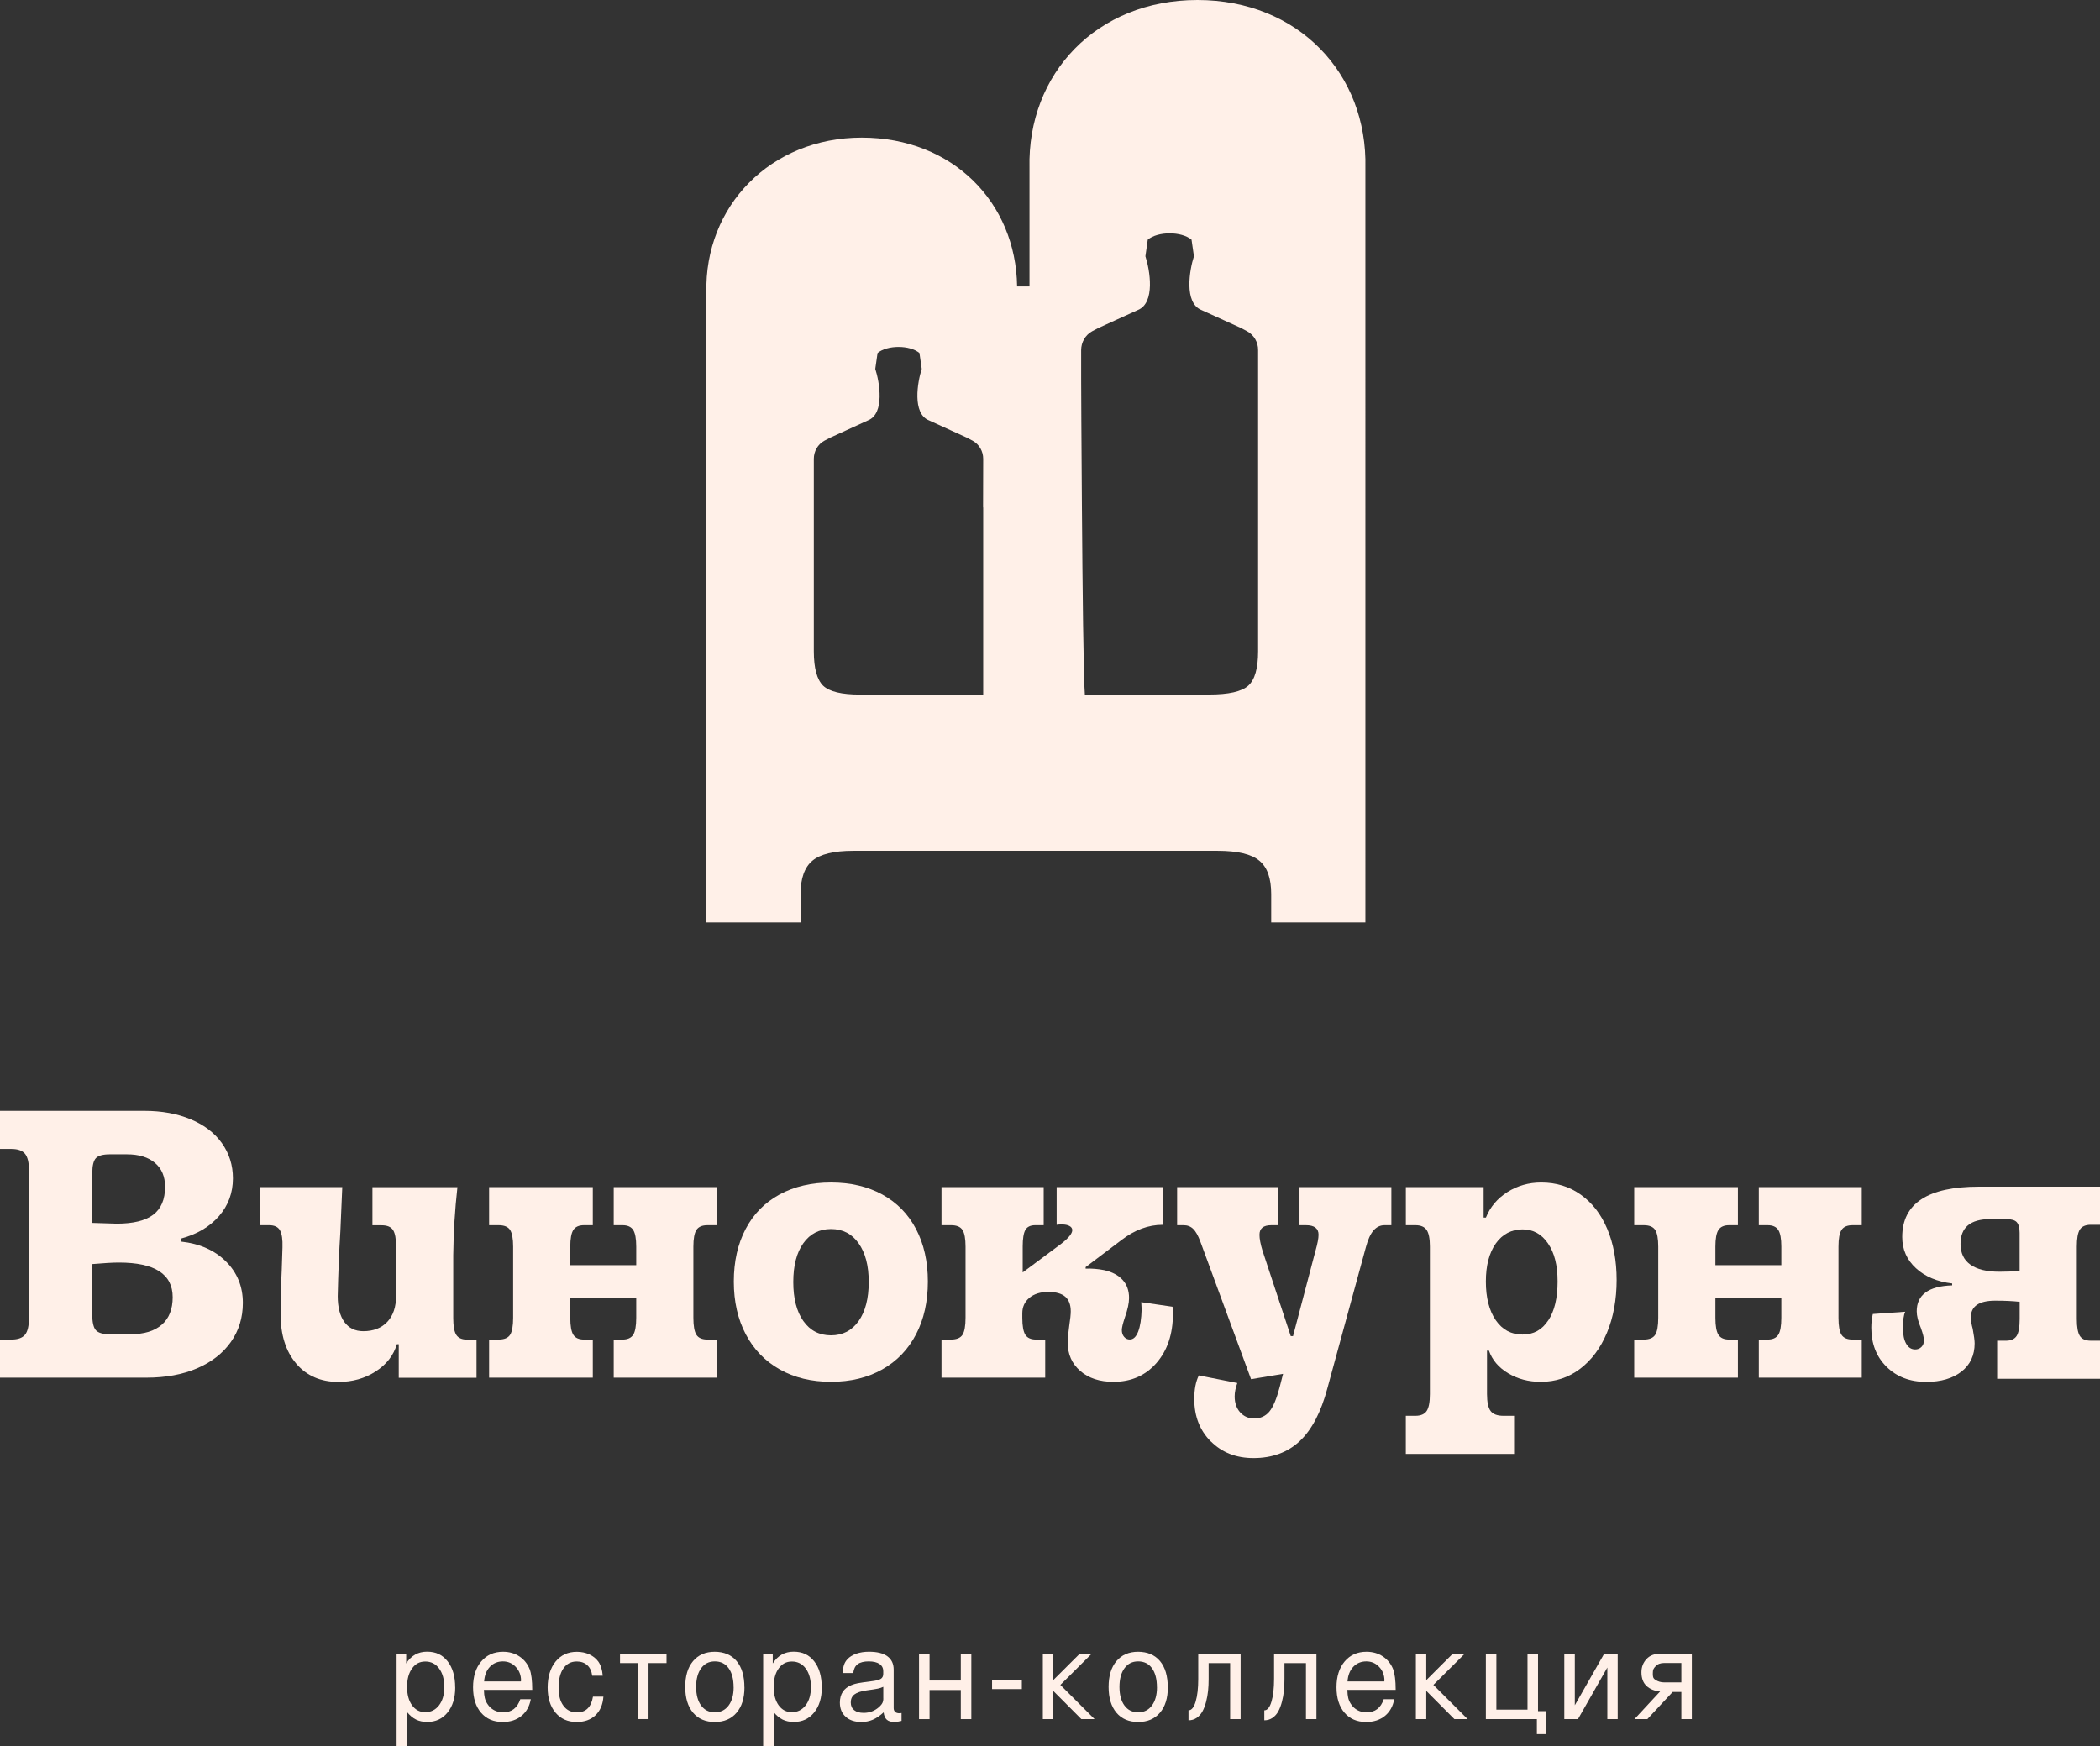
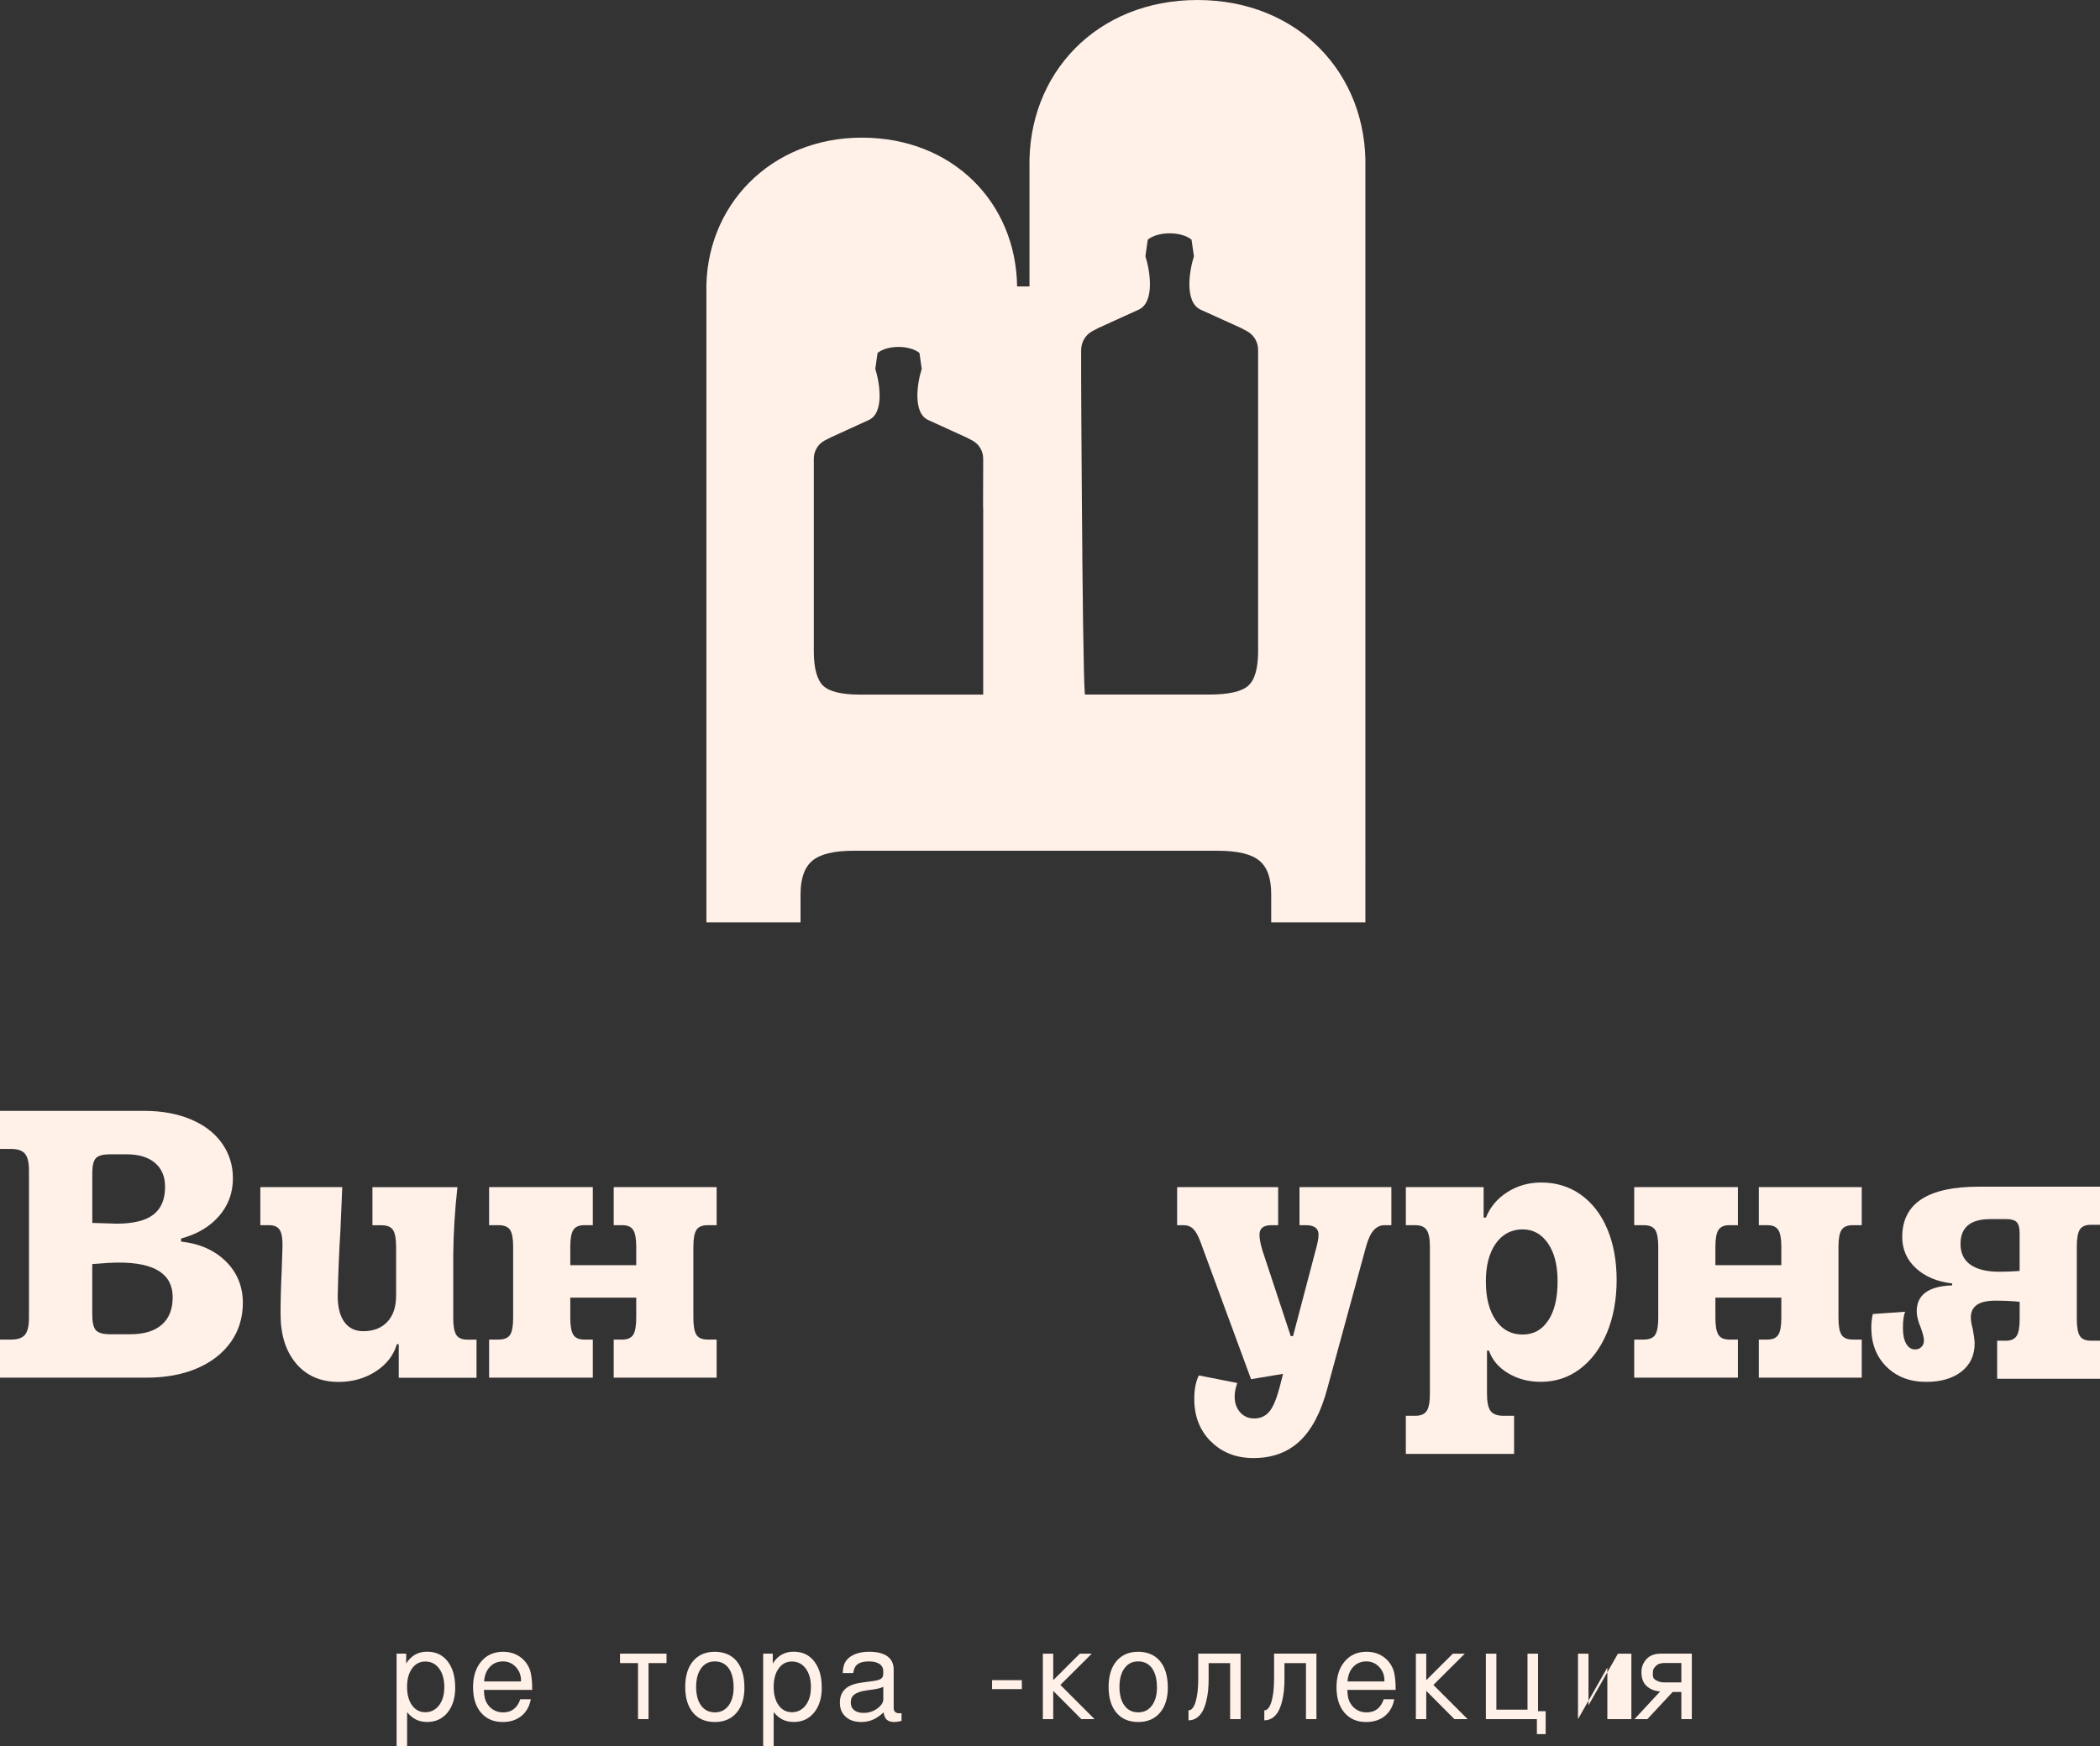
<svg xmlns="http://www.w3.org/2000/svg" id="Layer_2" viewBox="0 0 497.15 413.51">
  <rect x="0" y="0" width="497.15" height="413.51" fill="#333333" stroke="none" />
  <defs>
    <style> .cls-1 { fill: #fff0e8; } </style>
  </defs>
  <g id="Layer_1-2" data-name="Layer_1">
    <g>
      <g>
        <g>
          <path class="cls-1" d="M0,326.21v-9.02h2.71c1.5,0,2.57-.38,3.2-1.13.63-.75.95-2.09.95-4.02v-34.92c0-1.86-.32-3.17-.95-3.93-.63-.75-1.7-1.13-3.2-1.13H0v-9.02h34.2c4.09,0,7.73.66,10.92,1.99,3.19,1.32,5.65,3.2,7.4,5.64,1.74,2.44,2.62,5.22,2.62,8.35,0,3.43-1.1,6.41-3.29,8.93-2.2,2.53-5.19,4.3-8.98,5.32v.72c4.39.48,7.93,2.05,10.6,4.69,2.68,2.65,4.02,5.93,4.02,9.84,0,3.49-.95,6.57-2.84,9.25-1.9,2.68-4.56,4.75-7.99,6.23-3.43,1.47-7.43,2.21-12,2.21H0ZM27.62,289.75c3.91,0,6.8-.71,8.66-2.12,1.86-1.41,2.8-3.62,2.8-6.63,0-2.41-.8-4.29-2.39-5.64-1.59-1.35-3.81-2.03-6.63-2.03h-4.06c-1.62,0-2.72.3-3.29.9-.57.6-.86,1.78-.86,3.52v11.82l5.78.18ZM38.31,313.67c1.71-1.5,2.57-3.67,2.57-6.5,0-5.47-4.24-8.21-12.72-8.21-1.44,0-3.55.12-6.32.36v11.91c0,1.87.29,3.11.86,3.75.57.63,1.67.95,3.29.95h4.87c3.25,0,5.73-.75,7.44-2.26Z" />
          <path class="cls-1" d="M70.12,322.87c-2.47-2.89-3.7-6.8-3.7-11.73,0-3.19.09-6.62.27-10.29l.18-5.5c.06-1.86-.13-3.2-.59-4.02-.45-.81-1.31-1.22-2.57-1.22h-2.08v-9.02h19.4l-.45,10.47c-.3,4.75-.51,9.87-.63,15.34,0,2.65.53,4.69,1.58,6.14,1.05,1.44,2.54,2.17,4.47,2.17,2.41,0,4.3-.74,5.69-2.21,1.38-1.47,2.08-3.53,2.08-6.18v-11.64c0-1.86-.24-3.17-.72-3.92-.48-.75-1.38-1.13-2.71-1.13h-2.17v-9.02h20.12c-.6,5.36-.93,10.74-.99,16.15v14.89c0,1.87.24,3.17.72,3.93.48.75,1.35,1.13,2.62,1.13h2.17v9.02h-18.41v-7.94h-.45c-.78,2.65-2.45,4.8-5.01,6.45-2.56,1.65-5.49,2.48-8.8,2.48-4.21,0-7.55-1.44-10.02-4.33Z" />
          <path class="cls-1" d="M135.73,316.06c.48.75,1.32,1.13,2.53,1.13h2.08v9.02h-24.55v-9.02h2.26c1.32,0,2.23-.38,2.71-1.13.48-.75.72-2.09.72-4.02v-16.88c0-1.86-.24-3.17-.72-3.92-.48-.75-1.38-1.13-2.71-1.13h-2.26v-9.02h24.55v9.02h-2.08c-1.2,0-2.05.38-2.53,1.13-.48.75-.72,2.06-.72,3.92v4.42h15.61v-4.42c0-1.86-.24-3.17-.72-3.92-.48-.75-1.32-1.13-2.53-1.13h-2.08v-9.02h24.37v9.02h-2.17c-1.26,0-2.14.38-2.62,1.13-.48.75-.72,2.06-.72,3.92v16.88c0,1.93.24,3.26.72,4.02.48.75,1.35,1.13,2.62,1.13h2.17v9.02h-24.37v-9.02h2.08c1.2,0,2.04-.38,2.53-1.13.48-.75.72-2.09.72-4.02v-4.78h-15.61v4.78c0,1.93.24,3.26.72,4.02Z" />
-           <path class="cls-1" d="M176.52,291.01c1.86-3.55,4.54-6.27,8.03-8.17,3.49-1.89,7.55-2.84,12.18-2.84s8.68.95,12.14,2.84c3.46,1.9,6.12,4.62,7.99,8.17,1.86,3.55,2.8,7.7,2.8,12.45s-.93,8.92-2.8,12.5c-1.87,3.58-4.53,6.35-7.99,8.3-3.46,1.95-7.51,2.93-12.14,2.93s-8.68-.98-12.14-2.93c-3.46-1.95-6.14-4.72-8.03-8.3-1.89-3.58-2.84-7.75-2.84-12.5s.93-8.9,2.8-12.45ZM190.19,312.81c1.59,2.26,3.78,3.38,6.54,3.38s4.95-1.13,6.54-3.38c1.59-2.26,2.39-5.34,2.39-9.25s-.8-6.9-2.39-9.16c-1.59-2.26-3.78-3.38-6.54-3.38s-4.95,1.11-6.54,3.34c-1.59,2.23-2.39,5.29-2.39,9.21s.8,6.99,2.39,9.25Z" />
-           <path class="cls-1" d="M255.75,324.63c-1.99-1.71-2.98-3.96-2.98-6.72,0-.96.12-2.29.36-3.97.24-1.56.36-2.71.36-3.43,0-1.56-.44-2.72-1.31-3.47-.87-.75-2.21-1.13-4.02-1.13s-3.35.47-4.47,1.4c-1.11.93-1.67,2.15-1.67,3.65v1.08c0,1.93.24,3.26.72,4.02.48.75,1.32,1.13,2.53,1.13h2.17v9.02h-24.55v-9.02h2.26c1.32,0,2.23-.38,2.71-1.13.48-.75.72-2.09.72-4.02v-16.88c0-1.86-.24-3.17-.72-3.92-.48-.75-1.38-1.13-2.71-1.13h-2.26v-9.02h24.19v9.02h-1.99c-1.14,0-1.93.38-2.35,1.13-.42.75-.63,2.06-.63,3.92v6.14l9.21-6.86c1.68-1.32,2.53-2.38,2.53-3.16,0-.42-.23-.75-.68-.99-.45-.24-1.04-.36-1.76-.36-.6,0-1.02.03-1.26.09v-8.93h25.09v8.93c-3.37,0-6.62,1.2-9.75,3.61l-8.48,6.41v.36c1.44-.06,2.92.06,4.42.36,1.86.42,3.31,1.19,4.33,2.3,1.02,1.11,1.53,2.54,1.53,4.29,0,1.2-.33,2.74-.99,4.6-.48,1.44-.72,2.44-.72,2.98,0,.66.18,1.2.54,1.62.36.42.81.63,1.35.63.84,0,1.5-.63,1.99-1.9.48-1.26.75-3.01.81-5.23l-.09-1.71,7.4,1.08c.06.18.09.75.09,1.71,0,4.75-1.29,8.62-3.88,11.6-2.59,2.98-5.99,4.47-10.2,4.47-3.25,0-5.87-.86-7.85-2.57Z" />
          <path class="cls-1" d="M286.66,341.33c-2.62-2.62-3.93-5.97-3.93-10.06,0-2.29.36-4.15,1.08-5.59l9.11,1.8c-.42,1.14-.63,2.2-.63,3.16,0,1.56.44,2.83,1.31,3.79.87.96,1.97,1.44,3.29,1.44,1.5,0,2.71-.54,3.61-1.62s1.71-3.01,2.44-5.78l.81-3.16-7.58,1.26-12-32.58c-.54-1.44-1.11-2.45-1.71-3.02-.6-.57-1.35-.86-2.26-.86h-1.53v-9.02h23.92v9.02h-1.62c-1.87,0-2.8.75-2.8,2.26,0,.96.24,2.23.72,3.79l6.68,20.21h.54l5.32-20.21c.48-1.68.72-2.95.72-3.79,0-1.5-.99-2.26-2.98-2.26h-1.53v-9.02h21.75v9.02h-1.62c-1.02,0-1.89.42-2.62,1.26-.72.84-1.32,2.17-1.8,3.97l-9.11,33.39c-1.5,5.65-3.69,9.82-6.54,12.5-2.86,2.68-6.51,4.02-10.96,4.02-4.09,0-7.45-1.31-10.06-3.93Z" />
          <path class="cls-1" d="M332.82,335.24h2.26c1.26,0,2.15-.38,2.66-1.13.51-.75.77-2.09.77-4.02v-34.93c0-1.86-.26-3.17-.77-3.92-.51-.75-1.4-1.13-2.66-1.13h-2.26v-9.02h18.41v7.22h.54c1.02-2.53,2.72-4.54,5.1-6.05,2.38-1.5,5.04-2.26,7.99-2.26,3.55,0,6.68.96,9.38,2.89,2.71,1.93,4.8,4.63,6.27,8.12,1.47,3.49,2.21,7.52,2.21,12.09s-.77,8.86-2.3,12.5c-1.53,3.64-3.66,6.48-6.36,8.53-2.71,2.05-5.81,3.07-9.3,3.07-2.89,0-5.46-.68-7.72-2.03s-3.78-3.14-4.56-5.37h-.45v10.29c0,1.92.29,3.26.86,4.02.57.75,1.58,1.13,3.02,1.13h2.53v9.02h-25.63v-9.02ZM366.53,312.67c1.47-2.22,2.21-5.29,2.21-9.21s-.75-6.8-2.26-9.02c-1.5-2.22-3.52-3.34-6.05-3.34s-4.75,1.11-6.32,3.34c-1.57,2.23-2.35,5.23-2.35,9.02s.78,6.9,2.35,9.16c1.56,2.26,3.67,3.38,6.32,3.38s4.62-1.11,6.09-3.34Z" />
          <path class="cls-1" d="M406.82,316.06c.48.75,1.32,1.13,2.53,1.13h2.08v9.02h-24.55v-9.02h2.26c1.32,0,2.23-.38,2.71-1.13.48-.75.72-2.09.72-4.02v-16.88c0-1.86-.24-3.17-.72-3.92-.48-.75-1.38-1.13-2.71-1.13h-2.26v-9.02h24.55v9.02h-2.08c-1.2,0-2.05.38-2.53,1.13-.48.75-.72,2.06-.72,3.92v4.42h15.61v-4.42c0-1.86-.24-3.17-.72-3.92-.48-.75-1.32-1.13-2.53-1.13h-2.08v-9.02h24.37v9.02h-2.17c-1.26,0-2.14.38-2.62,1.13-.48.75-.72,2.06-.72,3.92v16.88c0,1.93.24,3.26.72,4.02.48.75,1.35,1.13,2.62,1.13h2.17v9.02h-24.37v-9.02h2.08c1.2,0,2.04-.38,2.53-1.13.48-.75.72-2.09.72-4.02v-4.78h-15.61v4.78c0,1.93.24,3.26.72,4.02Z" />
          <path class="cls-1" d="M446.62,323.64c-2.41-2.38-3.61-5.46-3.61-9.25,0-1.2.12-2.29.36-3.25l7.67-.54c-.36.72-.54,2.02-.54,3.88,0,1.57.25,2.8.77,3.7.51.9,1.22,1.35,2.12,1.35.6,0,1.1-.2,1.49-.59s.59-.92.59-1.58c0-.6-.24-1.56-.72-2.89-.66-1.56-.99-2.89-.99-3.97,0-3.91,2.8-5.96,8.39-6.14v-.45c-3.55-.42-6.41-1.62-8.57-3.61-2.17-1.99-3.25-4.45-3.25-7.4,0-7.94,6.05-11.91,18.14-11.91h28.7v9.02h-2.17c-1.26,0-2.14.38-2.62,1.13-.48.75-.72,2.09-.72,4.02v17.15c0,1.93.24,3.26.72,4.02.48.75,1.35,1.13,2.62,1.13h2.17v9.02h-24.37v-9.02h2.08c1.2,0,2.04-.38,2.53-1.13.48-.75.72-2.09.72-4.02v-4.06c-1.62-.18-3.55-.27-5.78-.27-3.85,0-5.78,1.32-5.78,3.97,0,.72.15,1.62.45,2.71.3,1.62.45,2.77.45,3.43,0,2.83-1.04,5.05-3.11,6.68-2.08,1.62-4.86,2.44-8.35,2.44-3.85,0-6.98-1.19-9.39-3.57ZM477.44,289.39c-.45-.48-1.28-.72-2.48-.72h-3.79c-4.69,0-7.04,1.96-7.04,5.87,0,2.17.78,3.81,2.35,4.92,1.56,1.11,3.85,1.67,6.86,1.67,1.5,0,3.1-.06,4.78-.18v-9.02c0-1.2-.23-2.04-.68-2.53Z" />
        </g>
        <path class="cls-1" d="M283.49,0c-23.93,0-40.3,17.52-39.77,39.76v28.06h-2.93c-.28-19.83-15.21-35.23-36.78-35.23s-37.28,16.2-36.78,36.77v30.03h0v119.03h22.29v-6.71c0-3.7.94-6.35,2.79-7.9,1.85-1.56,5.07-2.36,9.68-2.36h86.27c4.75,0,8.05.8,9.89,2.36,1.89,1.55,2.79,4.2,2.79,7.9v6.71h22.3V39.76c.53-22.24-15.84-39.76-39.77-39.76ZM232.76,120.2v44.27h-29.19c-4.31,0-7.22-.69-8.7-2.1-1.45-1.42-2.21-4.14-2.21-8.16v-32.37c0-.11,0-.21,0-.32,0-2.85,0-2.59,0-12.87,0-1.79.93-3.44,2.5-4.3.5-.28,1.02-.54,1.54-.8h.02s3.69-1.69,3.69-1.69l5.08-2.32c4.03-1.59,2.72-9.12,1.72-12.19l.54-3.76c1.15-.96,3.05-1.44,4.96-1.44s3.81.48,4.96,1.44l.54,3.76c-1,3.07-2.31,10.6,1.72,12.19l5.08,2.32,3.69,1.68h.02c.53.27,1.04.53,1.54.81,1.57.86,2.5,2.51,2.5,4.3,0,4.3-.02,8.05-.03,11.4,0,.05.02.1.03.15ZM297.84,154.2c0,4.02-.76,6.74-2.32,8.16-1.59,1.41-4.64,2.1-9.29,2.1h-29.4c-.33-3.8-.56-25.55-.7-44.66h0v-.03c-.12-15.13-.18-28.6-.18-30.18h0c0-1.99,0-4.19,0-6.67,0-1.87.98-3.6,2.62-4.49.52-.29,1.06-.57,1.6-.84h.03s3.85-1.76,3.85-1.76l5.31-2.41c4.21-1.68,2.85-9.54,1.8-12.74l.56-3.93c1.2-1,3.2-1.5,5.18-1.5s3.98.5,5.18,1.5l.57,3.93c-1.04,3.2-2.42,11.06,1.79,12.74l5.31,2.41,3.85,1.75h.02c.55.28,1.08.56,1.61.85,1.64.89,2.64,2.62,2.61,4.49v71.28Z" />
      </g>
      <g>
        <path class="cls-1" d="M107.77,399.58c0,2.47-.61,4.44-1.82,5.93-1.21,1.49-2.82,2.23-4.81,2.23-1,0-1.88-.19-2.64-.56-.76-.37-1.46-.96-2.12-1.76v8.08h-2.49v-21.95h2.27v2.34c1.18-1.86,2.82-2.79,4.94-2.79s3.67.76,4.87,2.28c1.19,1.52,1.79,3.58,1.79,6.18ZM105.19,399.53c0-1.85-.41-3.33-1.23-4.44-.82-1.11-1.91-1.66-3.27-1.66s-2.35.55-3.14,1.64c-.79,1.09-1.18,2.55-1.18,4.37s.4,3.28,1.18,4.36c.79,1.09,1.84,1.63,3.14,1.63s2.42-.54,3.25-1.63c.83-1.09,1.24-2.51,1.24-4.28Z" />
        <path class="cls-1" d="M125.99,400.15h-11.43c.02.78.09,1.42.21,1.92s.33.96.61,1.39c.41.65.94,1.14,1.58,1.49s1.36.52,2.15.52c2.01,0,3.37-1.04,4.06-3.11h2.49c-.31,1.69-1.05,3.01-2.22,3.96-1.17.95-2.64,1.43-4.41,1.43-2.18,0-3.89-.73-5.15-2.2-1.26-1.47-1.89-3.48-1.89-6.02s.64-4.58,1.93-6.11c1.29-1.53,3.01-2.3,5.17-2.3,1.45,0,2.74.36,3.85,1.09,1.11.73,1.92,1.73,2.44,3,.41,1.07.62,2.72.62,4.94ZM123.35,397.95c0-1.27-.41-2.35-1.24-3.23-.82-.88-1.84-1.32-3.06-1.32s-2.27.43-3.08,1.29c-.81.86-1.26,2.01-1.36,3.45h8.7l.03-.19Z" />
-         <path class="cls-1" d="M142.85,401.74c-.14,1.9-.77,3.37-1.89,4.43-1.11,1.05-2.59,1.58-4.44,1.58-2.1,0-3.77-.74-5.01-2.21-1.24-1.47-1.86-3.46-1.86-5.95s.63-4.63,1.89-6.16c1.26-1.54,2.93-2.3,5.02-2.3,1.08,0,2.06.2,2.95.61s1.6.97,2.14,1.71c.59.85.93,1.96,1.04,3.34h-2.49c-.14-1.08-.53-1.91-1.17-2.49s-1.47-.88-2.5-.88c-1.34,0-2.39.55-3.15,1.64-.76,1.09-1.14,2.61-1.14,4.54s.38,3.28,1.16,4.32c.77,1.04,1.83,1.56,3.19,1.56,2.11,0,3.37-1.24,3.79-3.73h2.49Z" />
        <path class="cls-1" d="M157.79,393.8h-4.26v13.26h-2.49v-13.26h-4.26v-2.24h11.01v2.24Z" />
        <path class="cls-1" d="M176.24,399.56c0,2.54-.62,4.54-1.87,6-1.25,1.46-2.96,2.19-5.14,2.19s-3.93-.73-5.16-2.2c-1.23-1.47-1.85-3.5-1.85-6.11s.62-4.64,1.86-6.11c1.24-1.47,2.95-2.21,5.12-2.21s3.97.74,5.19,2.21c1.23,1.47,1.84,3.55,1.84,6.23ZM173.67,399.53c0-1.93-.39-3.43-1.17-4.51s-1.87-1.62-3.27-1.62-2.45.54-3.24,1.62-1.19,2.55-1.19,4.42.4,3.35,1.19,4.42,1.87,1.6,3.25,1.6,2.44-.54,3.24-1.6c.8-1.07,1.2-2.51,1.2-4.33Z" />
        <path class="cls-1" d="M194.55,399.58c0,2.47-.61,4.44-1.82,5.93-1.21,1.49-2.82,2.23-4.81,2.23-1,0-1.88-.19-2.64-.56-.76-.37-1.46-.96-2.12-1.76v8.08h-2.49v-21.95h2.27v2.34c1.18-1.86,2.82-2.79,4.94-2.79s3.67.76,4.87,2.28c1.19,1.52,1.79,3.58,1.79,6.18ZM191.98,399.53c0-1.85-.41-3.33-1.23-4.44-.82-1.11-1.91-1.66-3.27-1.66s-2.35.55-3.14,1.64c-.79,1.09-1.18,2.55-1.18,4.37s.4,3.28,1.18,4.36c.79,1.09,1.84,1.63,3.14,1.63s2.42-.54,3.25-1.63c.83-1.09,1.24-2.51,1.24-4.28Z" />
        <path class="cls-1" d="M213.43,407.49c-.68.17-1.25.26-1.69.26-.8,0-1.4-.18-1.81-.55-.4-.37-.65-.94-.74-1.73-.88.8-1.73,1.38-2.56,1.74-.83.36-1.74.54-2.71.54-1.57,0-2.81-.41-3.72-1.24-.91-.82-1.37-1.94-1.37-3.34,0-2.02.91-3.41,2.72-4.15.49-.2,1.01-.36,1.57-.46.55-.11,1.69-.27,3.4-.49.97-.12,1.65-.3,2.02-.55.38-.25.56-.64.56-1.16v-.65c0-.74-.3-1.31-.9-1.71-.6-.4-1.46-.6-2.56-.6s-2.03.22-2.61.67c-.58.44-.93,1.14-1.03,2.08h-2.49c.03-.76.12-1.39.29-1.89.16-.5.42-.94.78-1.34.52-.58,1.23-1.02,2.12-1.34.89-.31,1.9-.47,3.03-.47,1.91,0,3.36.36,4.35,1.08.99.72,1.49,1.77,1.49,3.15v9.12c0,.38.12.68.35.9.23.21.56.32.98.32.18,0,.36-.02.53-.06v1.86ZM209.11,402.19v-2.77c-.4.19-.83.34-1.29.43-.45.1-1.35.24-2.69.42-1.32.19-2.27.51-2.85.95-.58.44-.87,1.07-.87,1.89s.27,1.4.8,1.83,1.28.65,2.25.65c1.41,0,2.63-.47,3.67-1.4.37-.34.62-.65.77-.95.14-.29.22-.65.22-1.06Z" />
-         <path class="cls-1" d="M229.95,407.07h-2.49v-6.89h-7.4v6.89h-2.49v-15.5h2.49v6.36h7.4v-6.36h2.49v15.5Z" />
        <path class="cls-1" d="M241.91,399.96h-7.05v-2.12h7.05v2.12Z" />
        <path class="cls-1" d="M259.14,407.07h-3.14l-6.66-6.69v6.69h-2.46v-15.5h2.46v6.27l6.29-6.27h2.83l-7.43,7.4,8.11,8.11Z" />
        <path class="cls-1" d="M276.47,399.56c0,2.54-.62,4.54-1.87,6-1.25,1.46-2.96,2.19-5.14,2.19s-3.93-.73-5.16-2.2c-1.23-1.47-1.85-3.5-1.85-6.11s.62-4.64,1.86-6.11c1.24-1.47,2.95-2.21,5.12-2.21s3.97.74,5.19,2.21c1.23,1.47,1.84,3.55,1.84,6.23ZM273.89,399.53c0-1.93-.39-3.43-1.17-4.51s-1.87-1.62-3.27-1.62-2.45.54-3.24,1.62-1.19,2.55-1.19,4.42.4,3.35,1.19,4.42,1.87,1.6,3.25,1.6,2.44-.54,3.24-1.6c.8-1.07,1.2-2.51,1.2-4.33Z" />
        <path class="cls-1" d="M293.71,407.07h-2.49v-13.26h-5.09v3.77c0,.97-.04,1.9-.13,2.77-.09.88-.24,1.75-.47,2.62-.23.87-.51,1.63-.86,2.26-.35.64-.8,1.15-1.37,1.54-.57.39-1.21.58-1.94.58v-2.36c.72,0,1.29-.69,1.7-2.08.41-1.39.61-3.17.61-5.35v-6.01h10.03v15.5Z" />
        <path class="cls-1" d="M311.66,407.07h-2.49v-13.26h-5.09v3.77c0,.97-.04,1.9-.13,2.77-.09.88-.24,1.75-.47,2.62-.23.87-.51,1.63-.86,2.26-.35.64-.8,1.15-1.37,1.54-.57.39-1.21.58-1.94.58v-2.36c.72,0,1.29-.69,1.7-2.08.41-1.39.61-3.17.61-5.35v-6.01h10.03v15.5Z" />
        <path class="cls-1" d="M330.4,400.15h-11.43c.02.78.09,1.42.21,1.92s.33.96.61,1.39c.41.65.94,1.14,1.58,1.49s1.36.52,2.15.52c2.01,0,3.37-1.04,4.06-3.11h2.49c-.31,1.69-1.05,3.01-2.22,3.96-1.17.95-2.64,1.43-4.41,1.43-2.18,0-3.89-.73-5.15-2.2-1.26-1.47-1.89-3.48-1.89-6.02s.64-4.58,1.93-6.11c1.29-1.53,3.01-2.3,5.17-2.3,1.45,0,2.74.36,3.85,1.09,1.11.73,1.92,1.73,2.44,3,.41,1.07.62,2.72.62,4.94ZM327.75,397.95c0-1.27-.41-2.35-1.24-3.23-.82-.88-1.84-1.32-3.06-1.32s-2.27.43-3.08,1.29c-.81.86-1.26,2.01-1.36,3.45h8.7l.03-.19Z" />
        <path class="cls-1" d="M347.45,407.07h-3.14l-6.66-6.69v6.69h-2.46v-15.5h2.46v6.27l6.29-6.27h2.83l-7.43,7.4,8.11,8.11Z" />
        <path class="cls-1" d="M365.91,410.62h-2.07v-3.55h-12.08v-15.5h2.49v13.25h7.37v-13.25h2.49v13.61h1.81v5.45Z" />
-         <path class="cls-1" d="M382.98,407.07h-2.46v-12.22l-6.95,12.22h-3.24v-15.5h2.49v12.22l6.96-12.22h3.19v15.5Z" />
+         <path class="cls-1" d="M382.98,407.07h-2.46v-12.22l-6.95,12.22v-15.5h2.49v12.22l6.96-12.22h3.19v15.5Z" />
        <path class="cls-1" d="M400.53,407.07h-2.49v-6.44h-2.05l-6,6.44h-3.05l6.07-6.55c-1.32-.11-2.39-.54-3.2-1.29s-1.22-1.84-1.22-3.26c0-1.22.4-2.27,1.21-3.14.79-.85,1.92-1.27,3.38-1.27h7.34v15.5ZM398.04,398.37v-4.59h-4.06c-.9,0-1.58.26-2.04.78-.24.24-.41.47-.51.69-.1.22-.14.51-.14.87,0,.27,0,.45,0,.54,0,.09.03.22.06.39.04.17.1.31.19.41.09.11.22.21.38.32.6.39,1.28.59,2.04.59h4.06Z" />
      </g>
    </g>
  </g>
</svg>